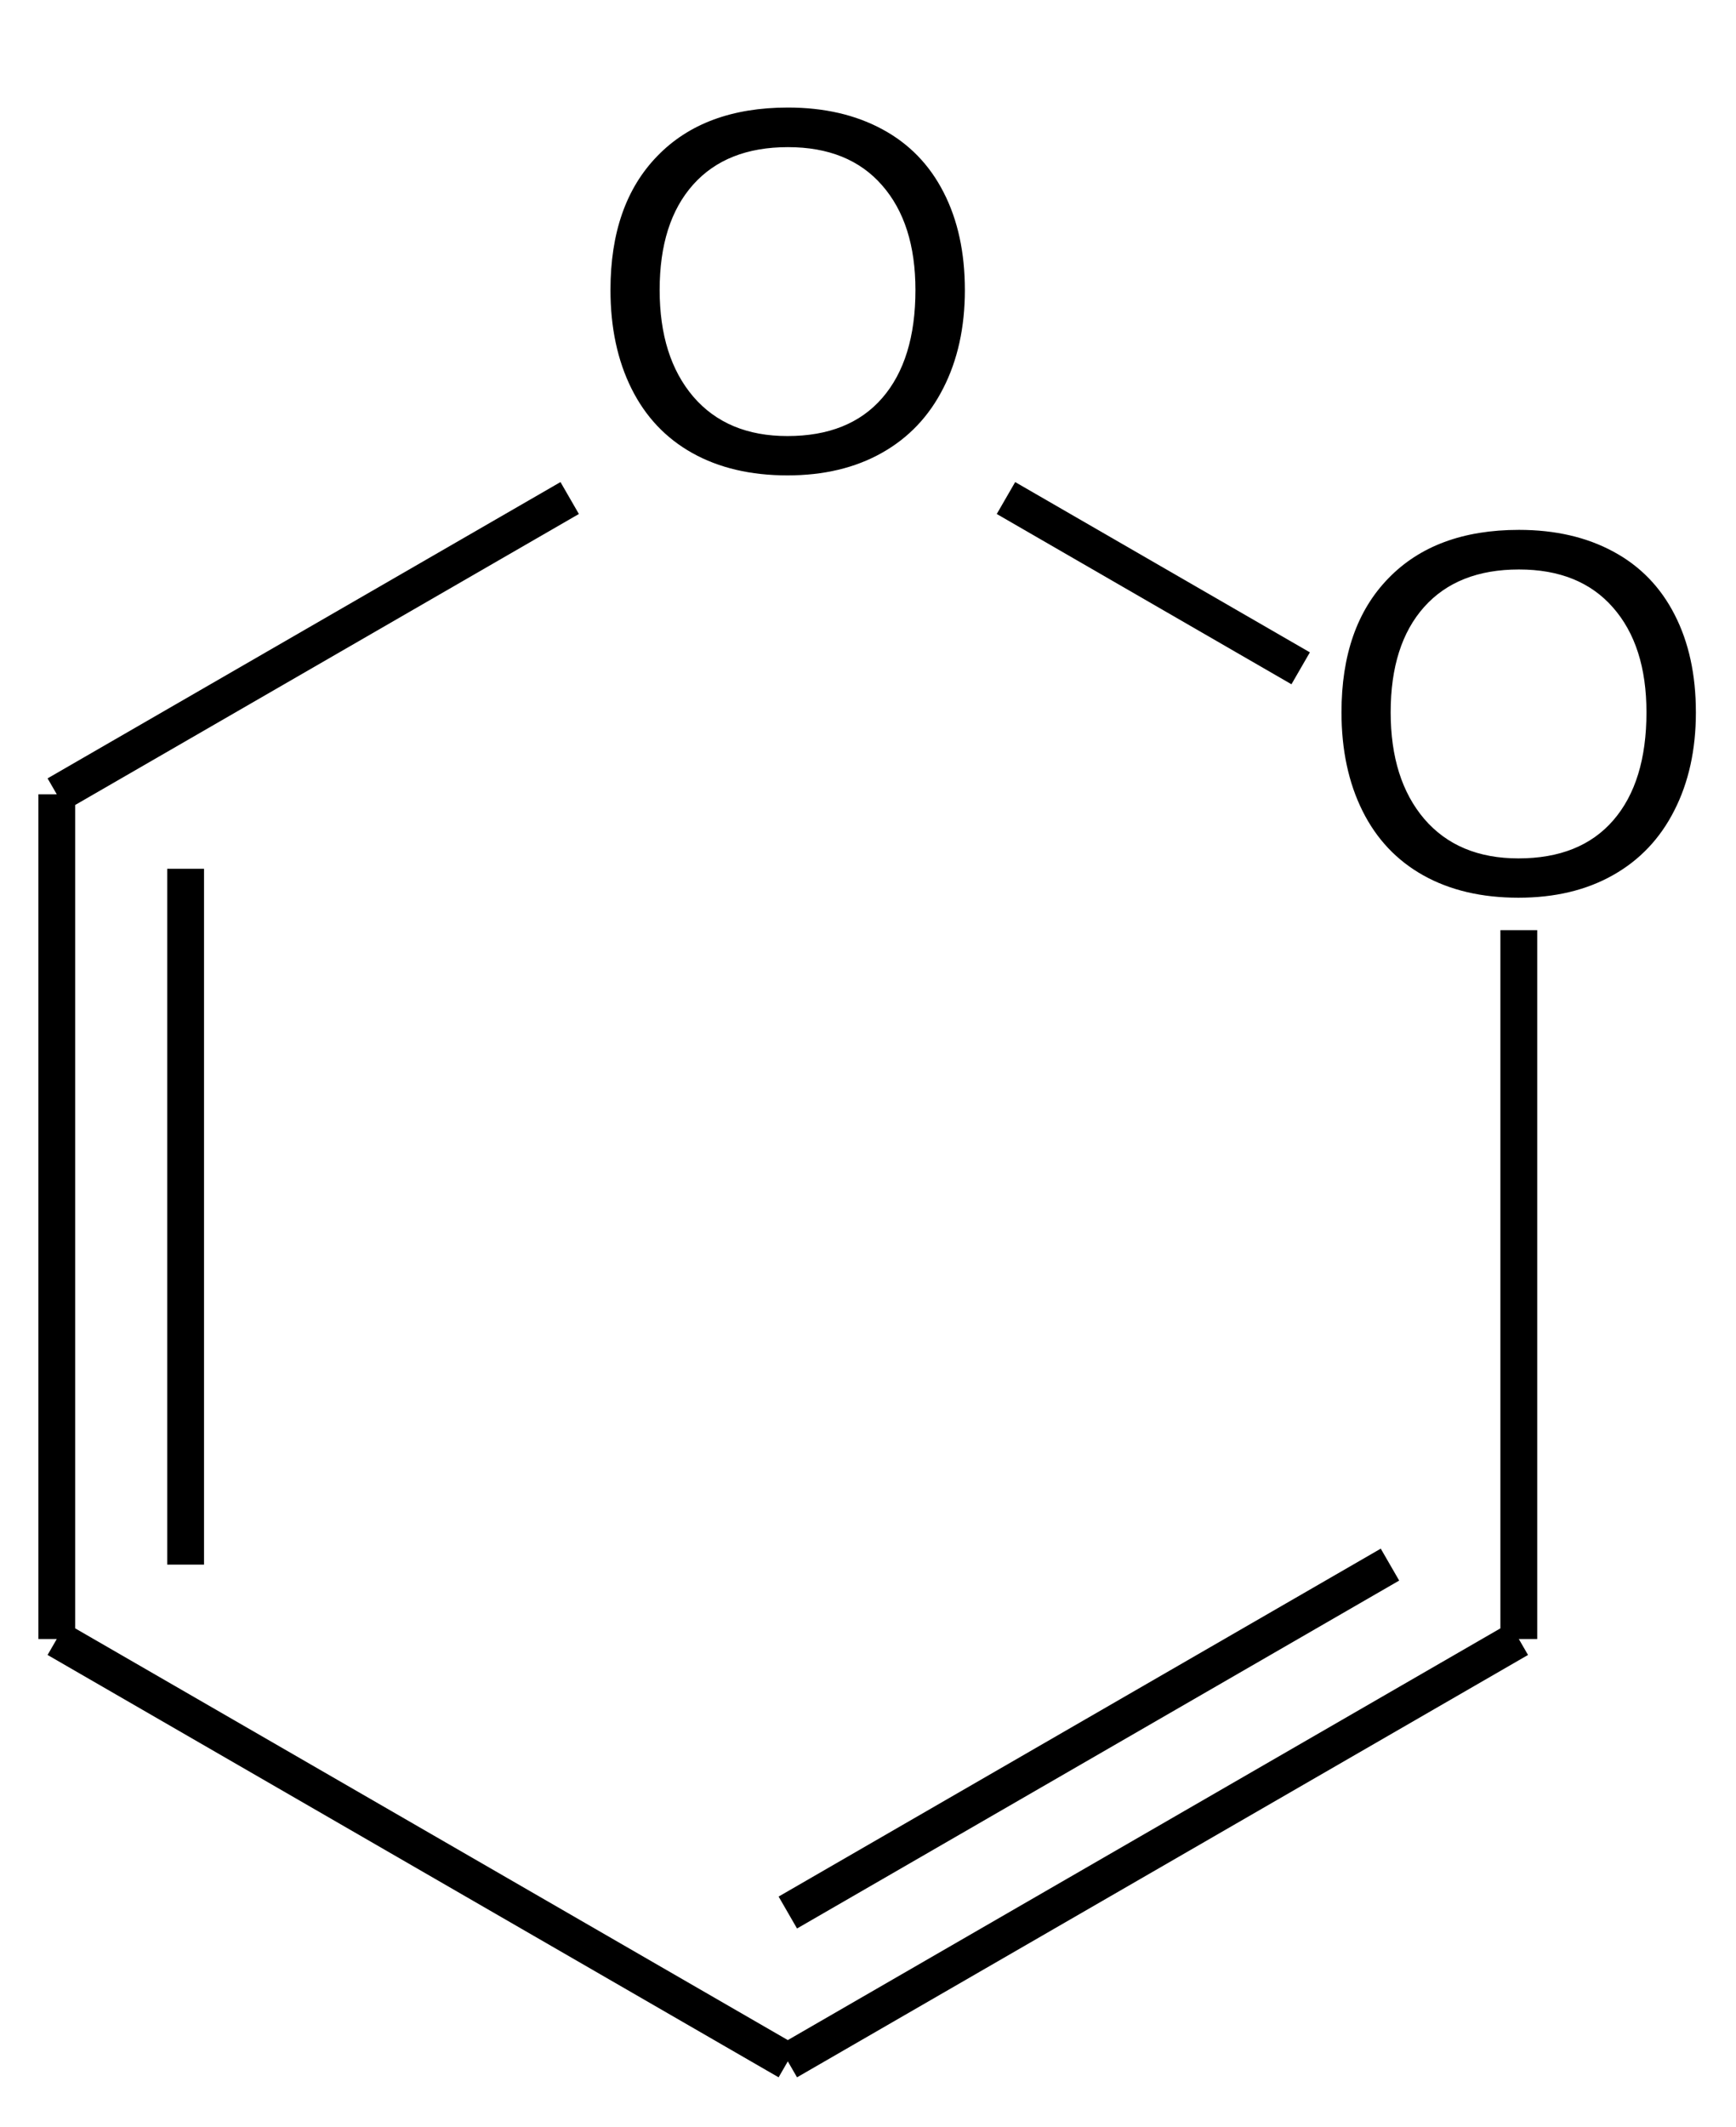
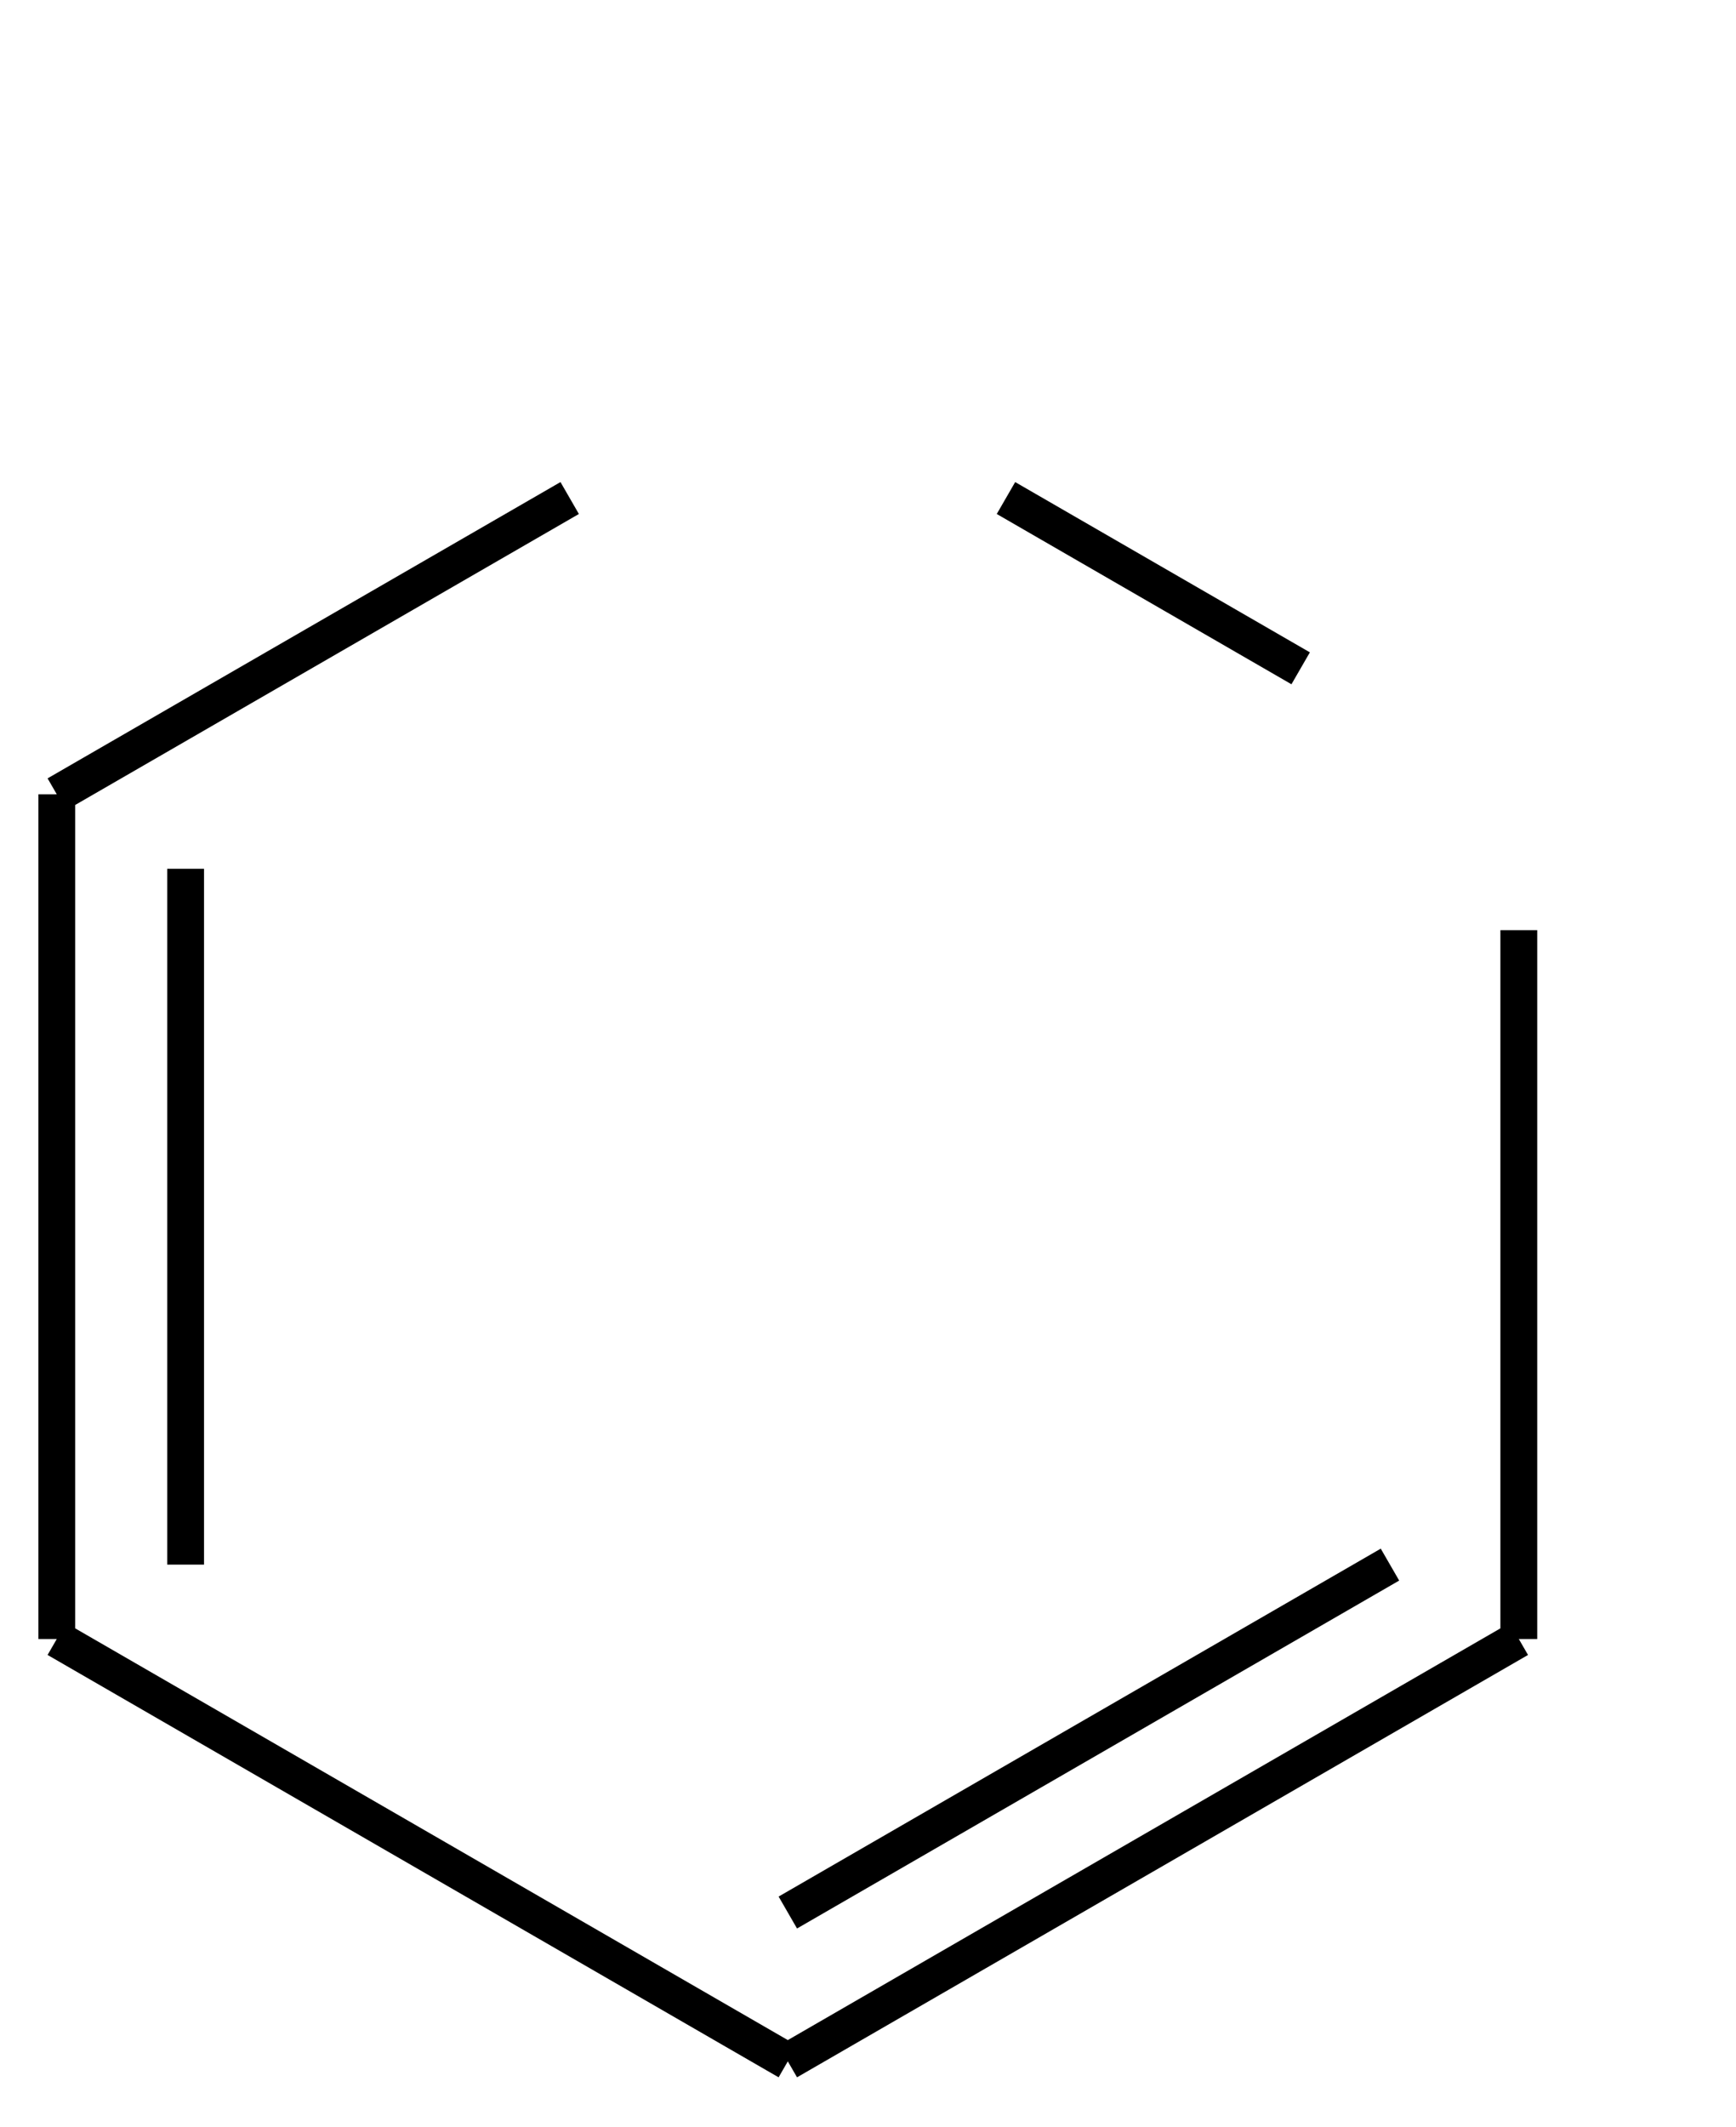
<svg xmlns="http://www.w3.org/2000/svg" xmlns:xlink="http://www.w3.org/1999/xlink" width="107pt" height="131pt" viewBox="0 0 107 131">
  <defs>
    <symbol overflow="visible" id="a">
-       <path style="stroke:none" d="M23.36-11.11c0 2.305-.446 4.32-1.329 6.047-.875 1.731-2.136 3.06-3.781 3.985-1.648.93-3.59 1.39-5.828 1.39-2.262 0-4.215-.457-5.86-1.375C4.926-1.977 3.676-3.3 2.813-5.03 1.946-6.77 1.516-8.797 1.516-11.11c0-3.52.96-6.27 2.89-8.25 1.926-1.989 4.61-2.985 8.047-2.985 2.238 0 4.18.45 5.828 1.344 1.645.887 2.899 2.18 3.766 3.875.875 1.7 1.312 3.703 1.312 6.016Zm-3.047 0c0-2.738-.688-4.89-2.063-6.453-1.367-1.562-3.297-2.343-5.797-2.343-2.523 0-4.469.773-5.844 2.312-1.375 1.543-2.062 3.703-2.062 6.485 0 2.761.691 4.953 2.078 6.578C8.02-2.914 9.953-2.11 12.422-2.11c2.539 0 4.488-.782 5.844-2.344 1.363-1.57 2.047-3.79 2.047-6.656Zm0 0" />
-     </symbol>
+       </symbol>
  </defs>
  <path style="fill:none;stroke-width:2.27;stroke-linecap:butt;stroke-linejoin:miter;stroke:#000;stroke-opacity:1;stroke-miterlimit:10" d="m251.845 154.485-37.114 21.43M259.786 159.067l-45.055 26.015M259.786 115.407v43.66M228.177 88.79l18.164 10.488M214.731 185.082l-45.058-26.015M169.673 107.04l31.613-18.25M177.614 154.485v-42.86M169.673 159.067v-52.028" transform="translate(-166.173 -58.114)" />
  <use xlink:href="#a" x="36.111" y="28.969" style="fill:#000;fill-opacity:1" />
  <use xlink:href="#a" x="81.168" y="54.982" style="fill:#000;fill-opacity:1" />
</svg>